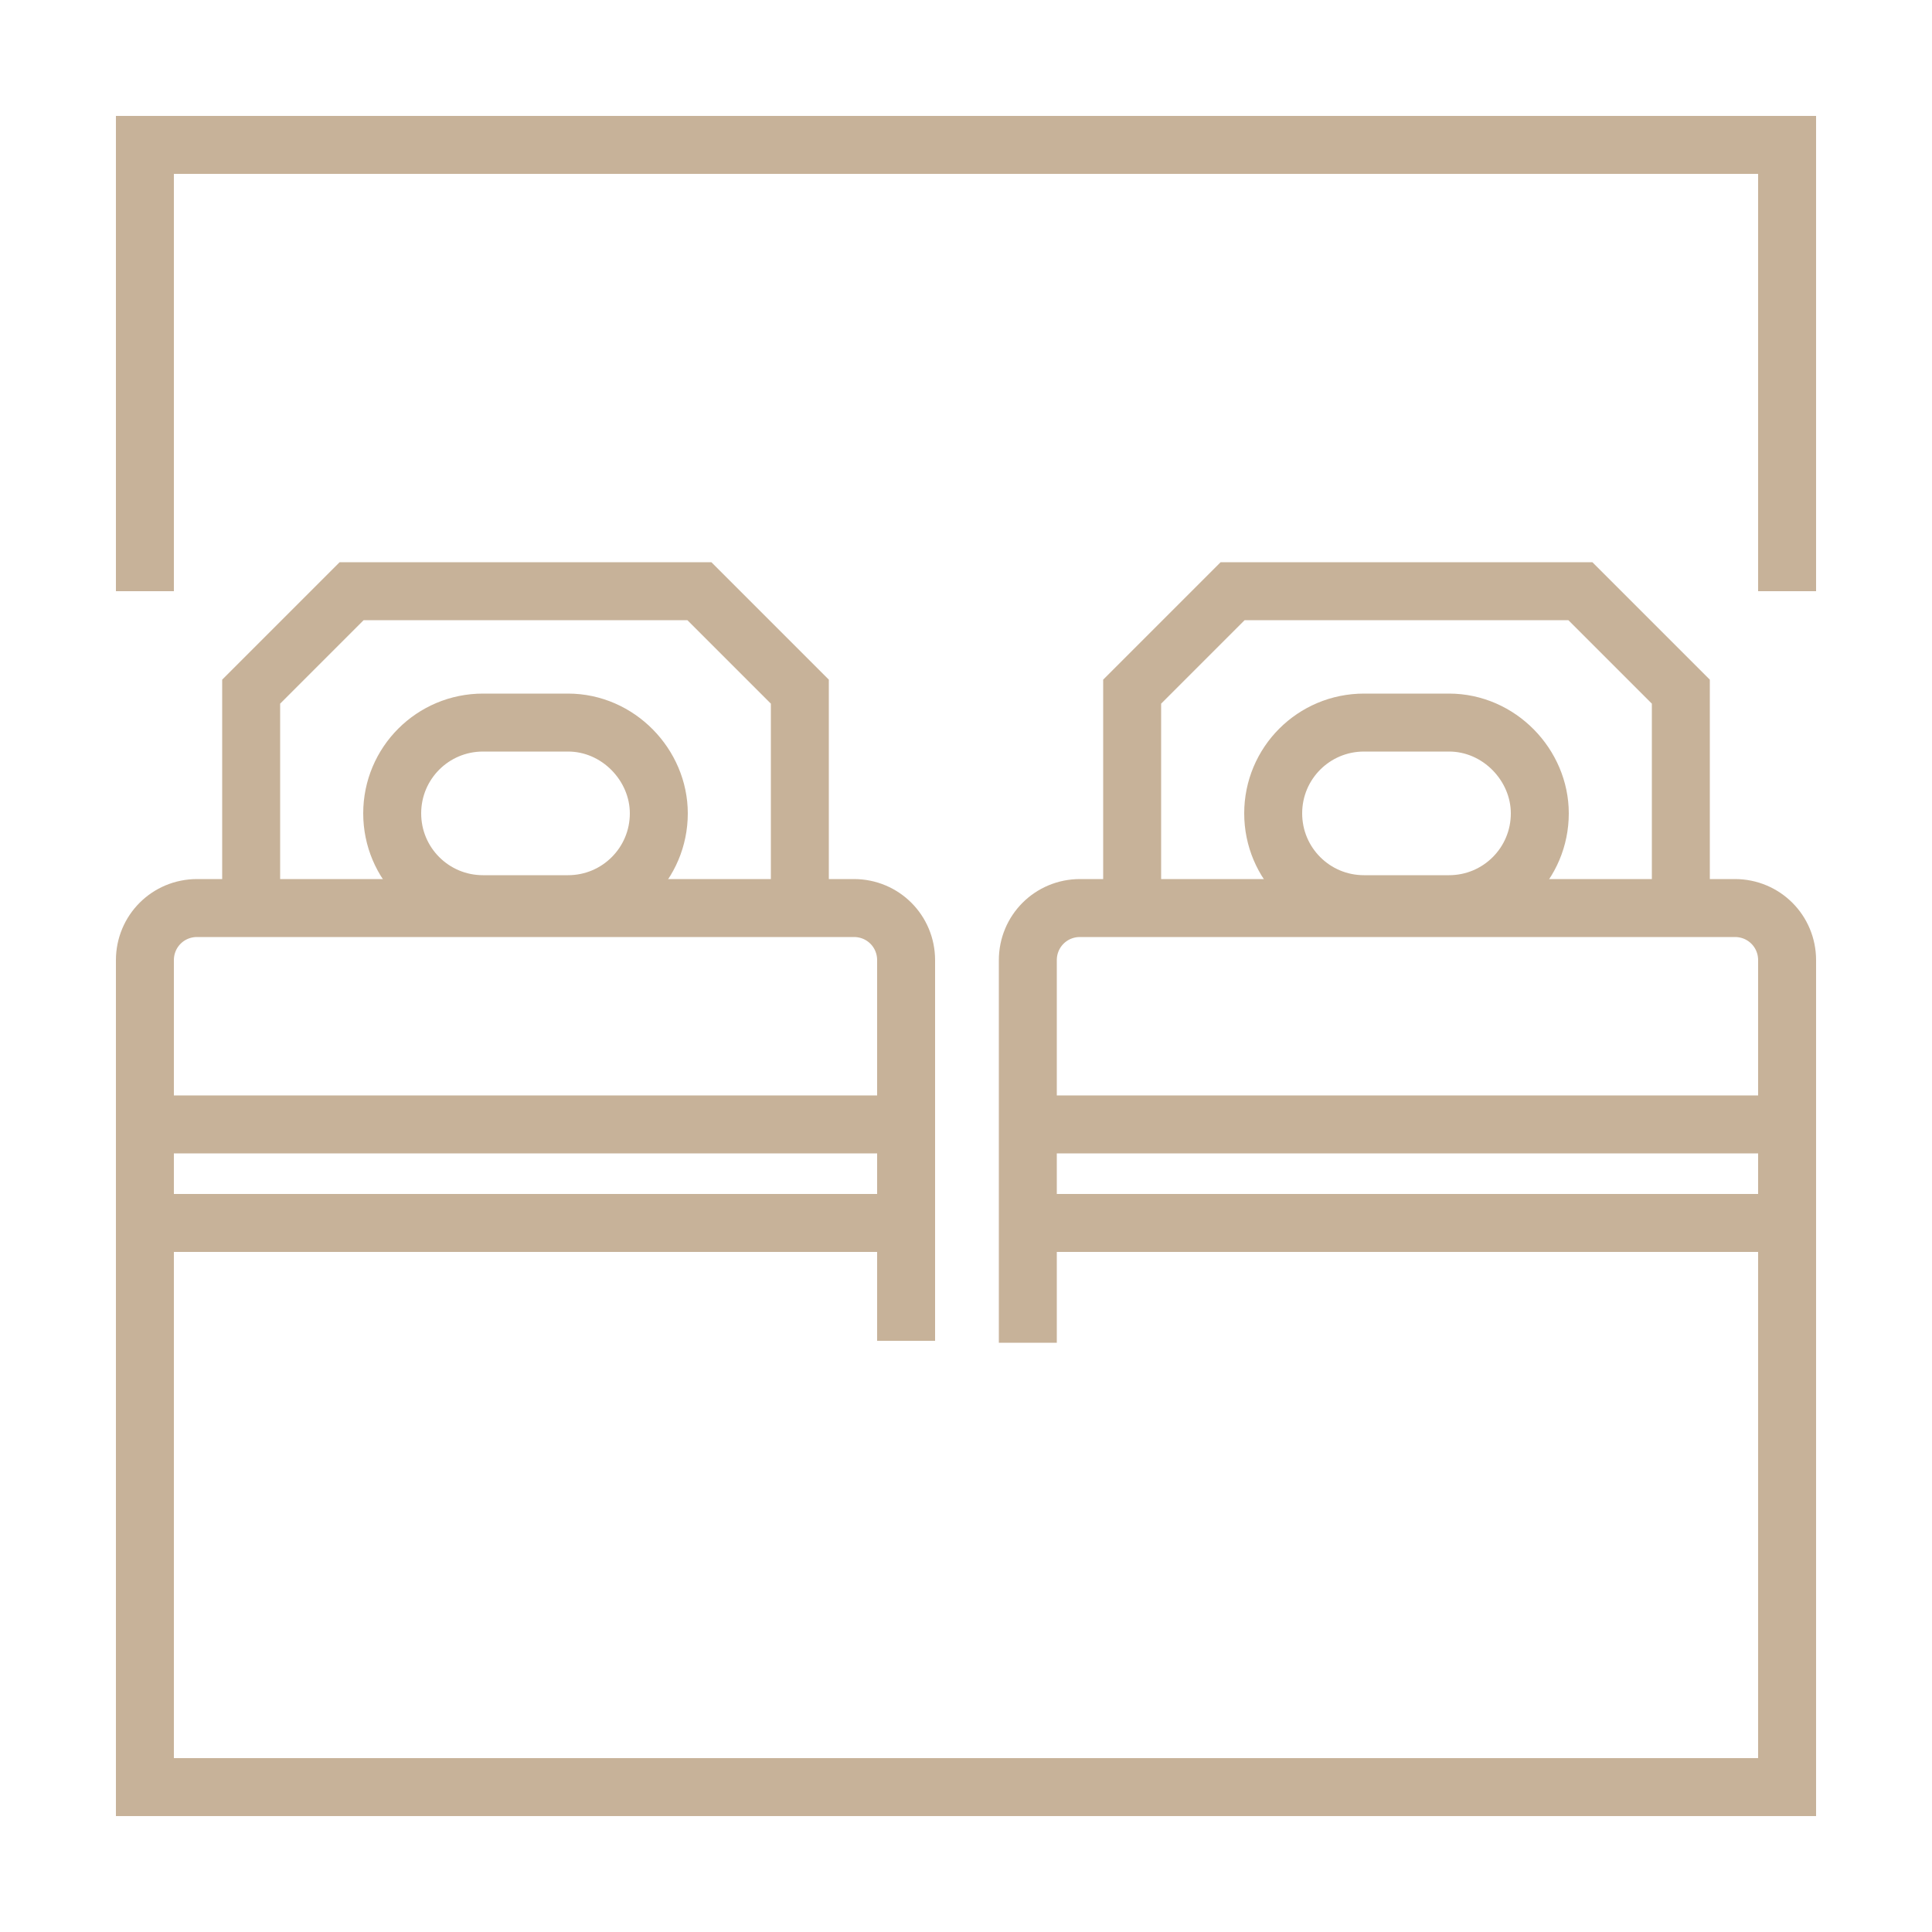
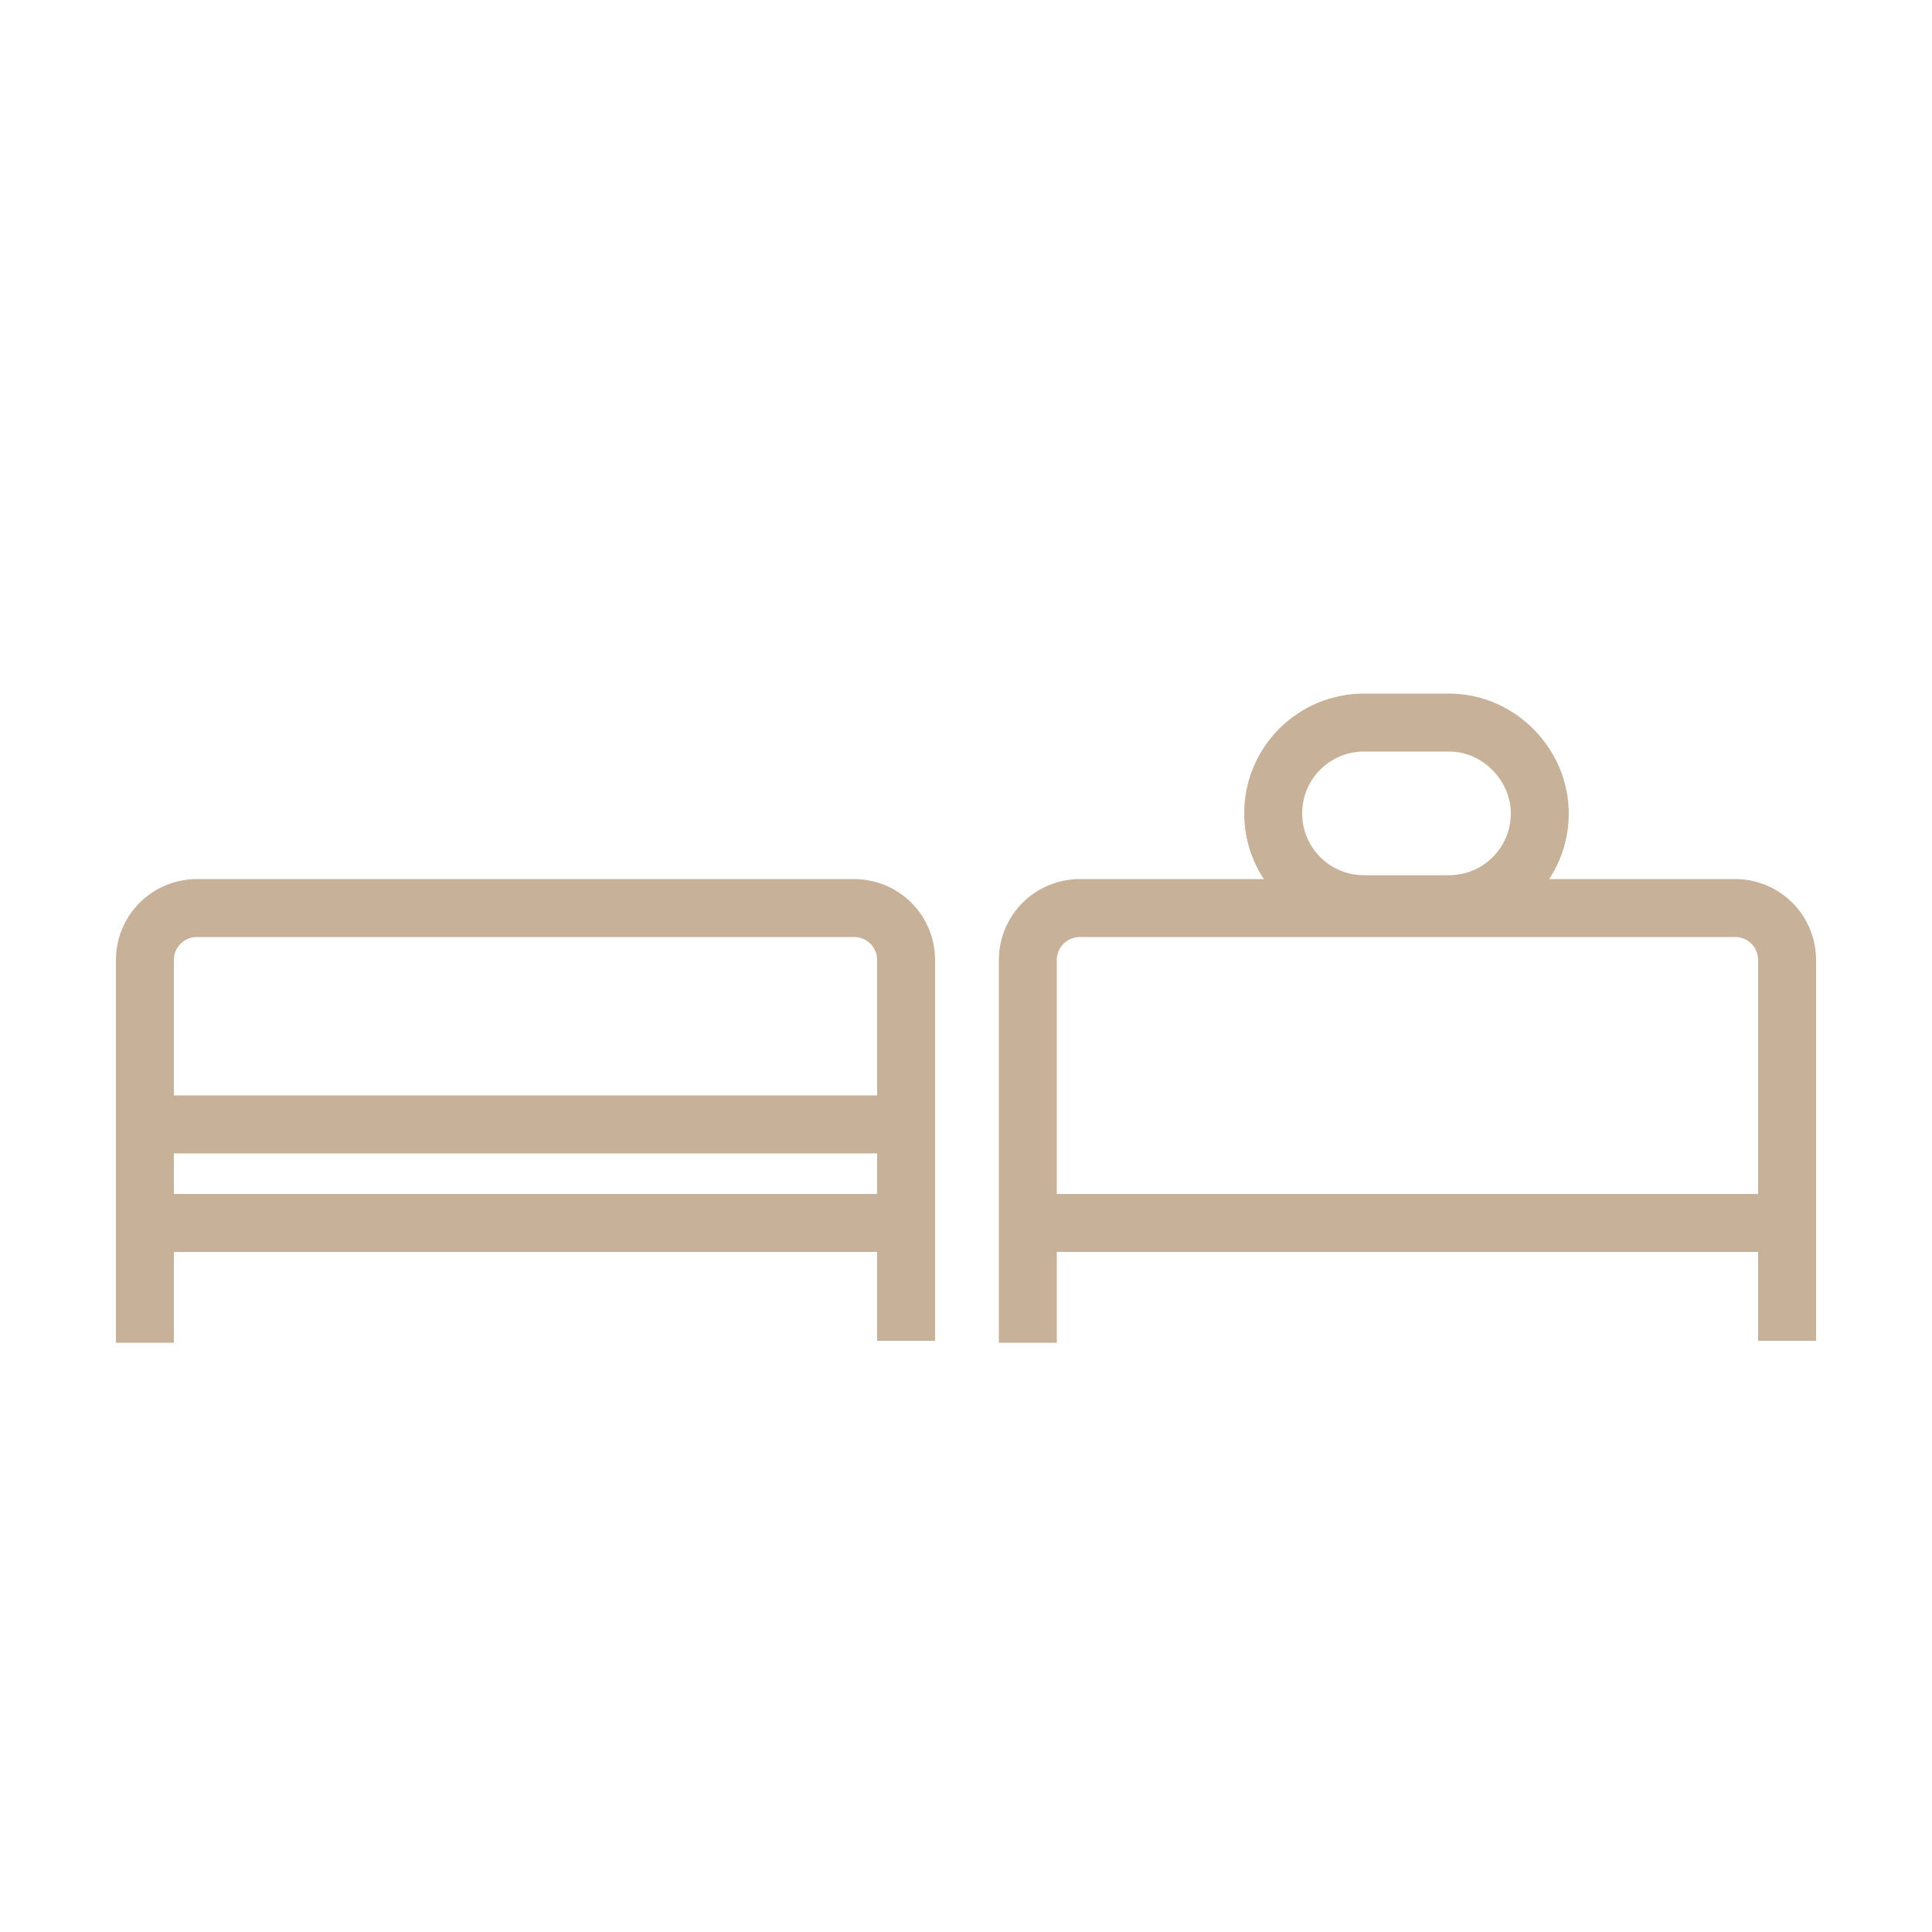
<svg xmlns="http://www.w3.org/2000/svg" version="1.1" id="Layer_1" x="0px" y="0px" viewBox="0 0 100 100" style="enable-background:new 0 0 100 100;" xml:space="preserve">
  <style type="text/css"> .st0{fill:none;stroke:#C7B299;stroke-width:3;stroke-miterlimit:10;} .st1{fill:none;stroke:#C7B299;stroke-width:3;stroke-linecap:square;stroke-miterlimit:10;} .st2{fill:none;stroke:#636363;stroke-width:0.992;stroke-linecap:round;stroke-linejoin:round;stroke-miterlimit:10;} .st3{fill:none;stroke:#C7B299;stroke-width:3;stroke-miterlimit:10;stroke-dasharray:10.603,10.603;} .st4{fill-rule:evenodd;clip-rule:evenodd;fill:none;stroke:#C7B299;stroke-width:3;stroke-miterlimit:10;} .st5{fill:none;stroke:#C7B299;stroke-width:3;stroke-miterlimit:10;enable-background:new ;} .st6{enable-background:new ;} .st7{fill:none;stroke:#C7B299;stroke-width:3;stroke-linejoin:round;stroke-miterlimit:10;} .st8{fill:none;stroke:#C7B299;stroke-width:3;stroke-miterlimit:10;stroke-dasharray:6.038,3.019;} </style>
-   <path class="st0" d="M92.5,30.6V7.5h-85v23.1 M7.5,69.4v23.1h85V69.4" />
  <g>
    <path class="st0" d="M46.9,69.4V49.7c0-1.5-1.2-2.7-2.7-2.7H10.2c-1.5,0-2.7,1.2-2.7,2.7v19.8" />
    <line class="st0" x1="46.9" y1="58.2" x2="7.5" y2="58.2" />
    <line class="st0" x1="46.9" y1="63.3" x2="7.5" y2="63.3" />
-     <path class="st0" d="M41.4,46.9V35.8c-2-2-3.2-3.2-5.2-5.2h-18c-2,2-3.2,3.2-5.2,5.2v11.1" />
-     <path class="st0" d="M29.4,37.4H25c-2.6,0-4.7,2.1-4.7,4.7v0c0,2.6,2.1,4.7,4.7,4.7h4.4c2.6,0,4.7-2.1,4.7-4.7v0 C34.1,39.6,32,37.4,29.4,37.4z" />
  </g>
  <g>
    <path class="st0" d="M92.5,69.4V49.7c0-1.5-1.2-2.7-2.7-2.7H55.9c-1.5,0-2.7,1.2-2.7,2.7v19.8" />
-     <line class="st0" x1="92.5" y1="58.2" x2="53.1" y2="58.2" />
    <line class="st0" x1="92.5" y1="63.3" x2="53.1" y2="63.3" />
-     <path class="st0" d="M87,46.9V35.8c-2-2-3.2-3.2-5.2-5.2h-18c-2,2-3.2,3.2-5.2,5.2v11.1" />
    <path class="st0" d="M75,37.4h-4.4c-2.6,0-4.7,2.1-4.7,4.7v0c0,2.6,2.1,4.7,4.7,4.7H75c2.6,0,4.7-2.1,4.7-4.7v0 C79.7,39.6,77.6,37.4,75,37.4z" />
  </g>
</svg>